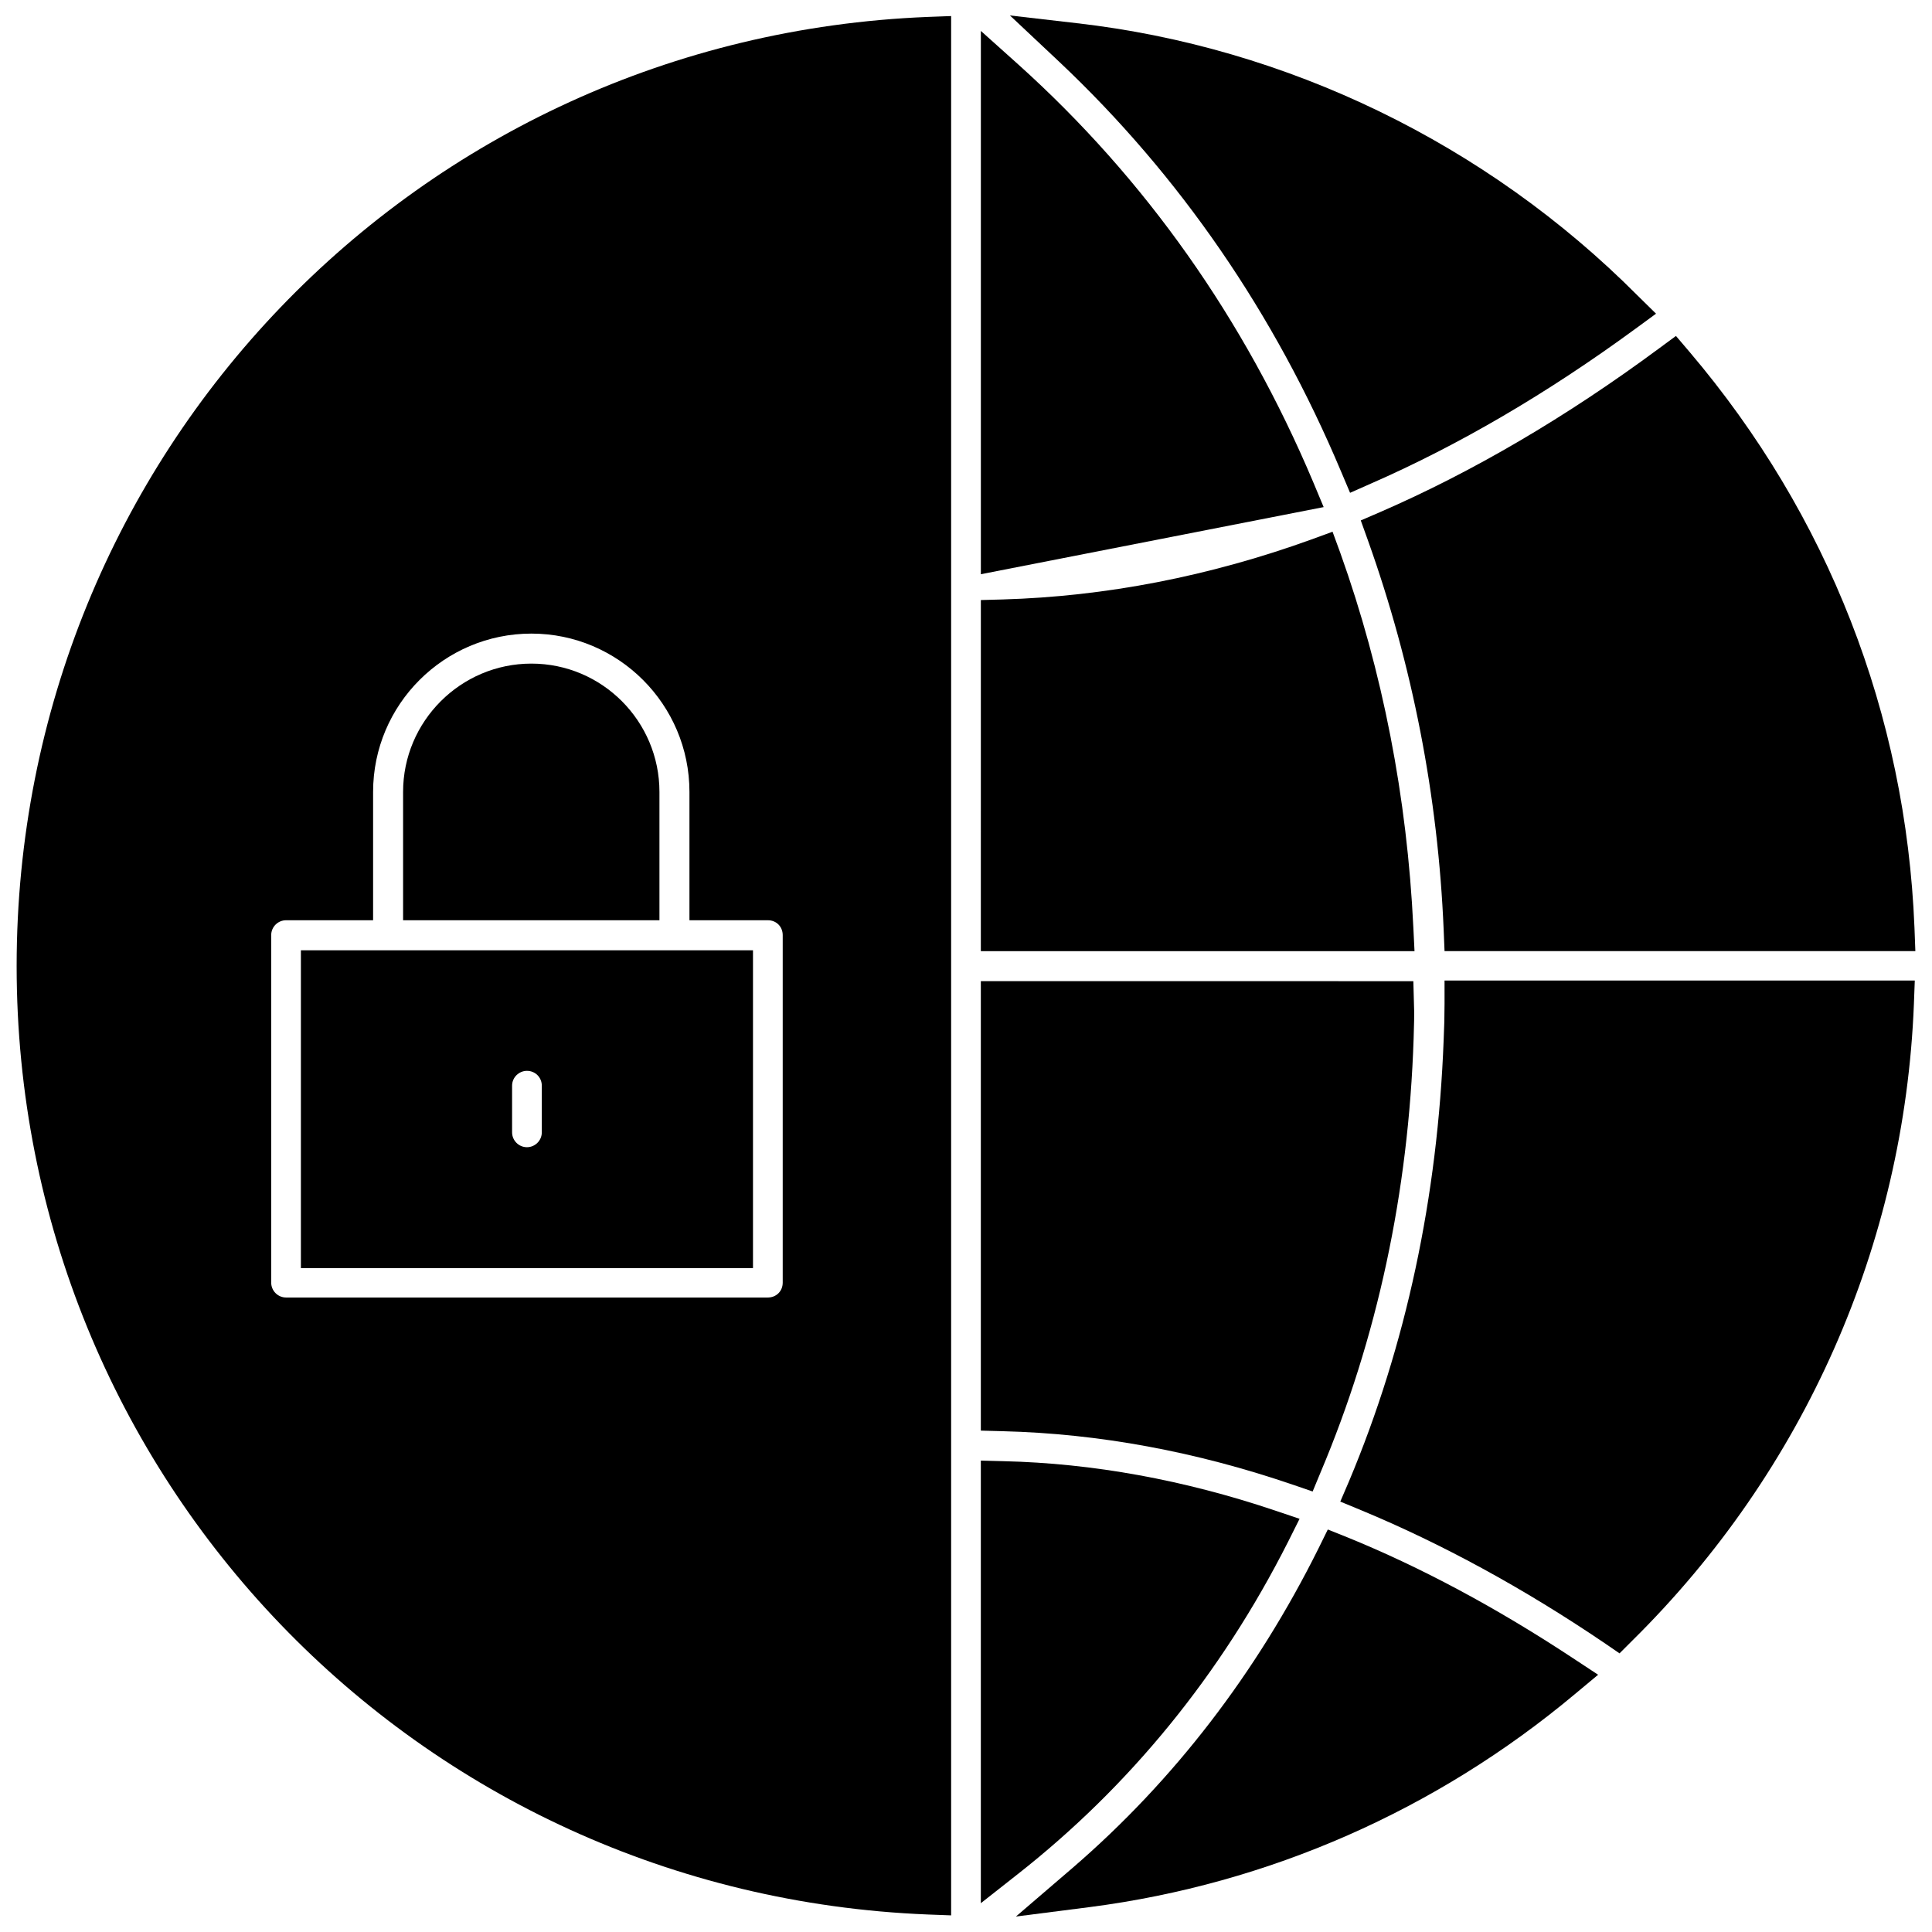
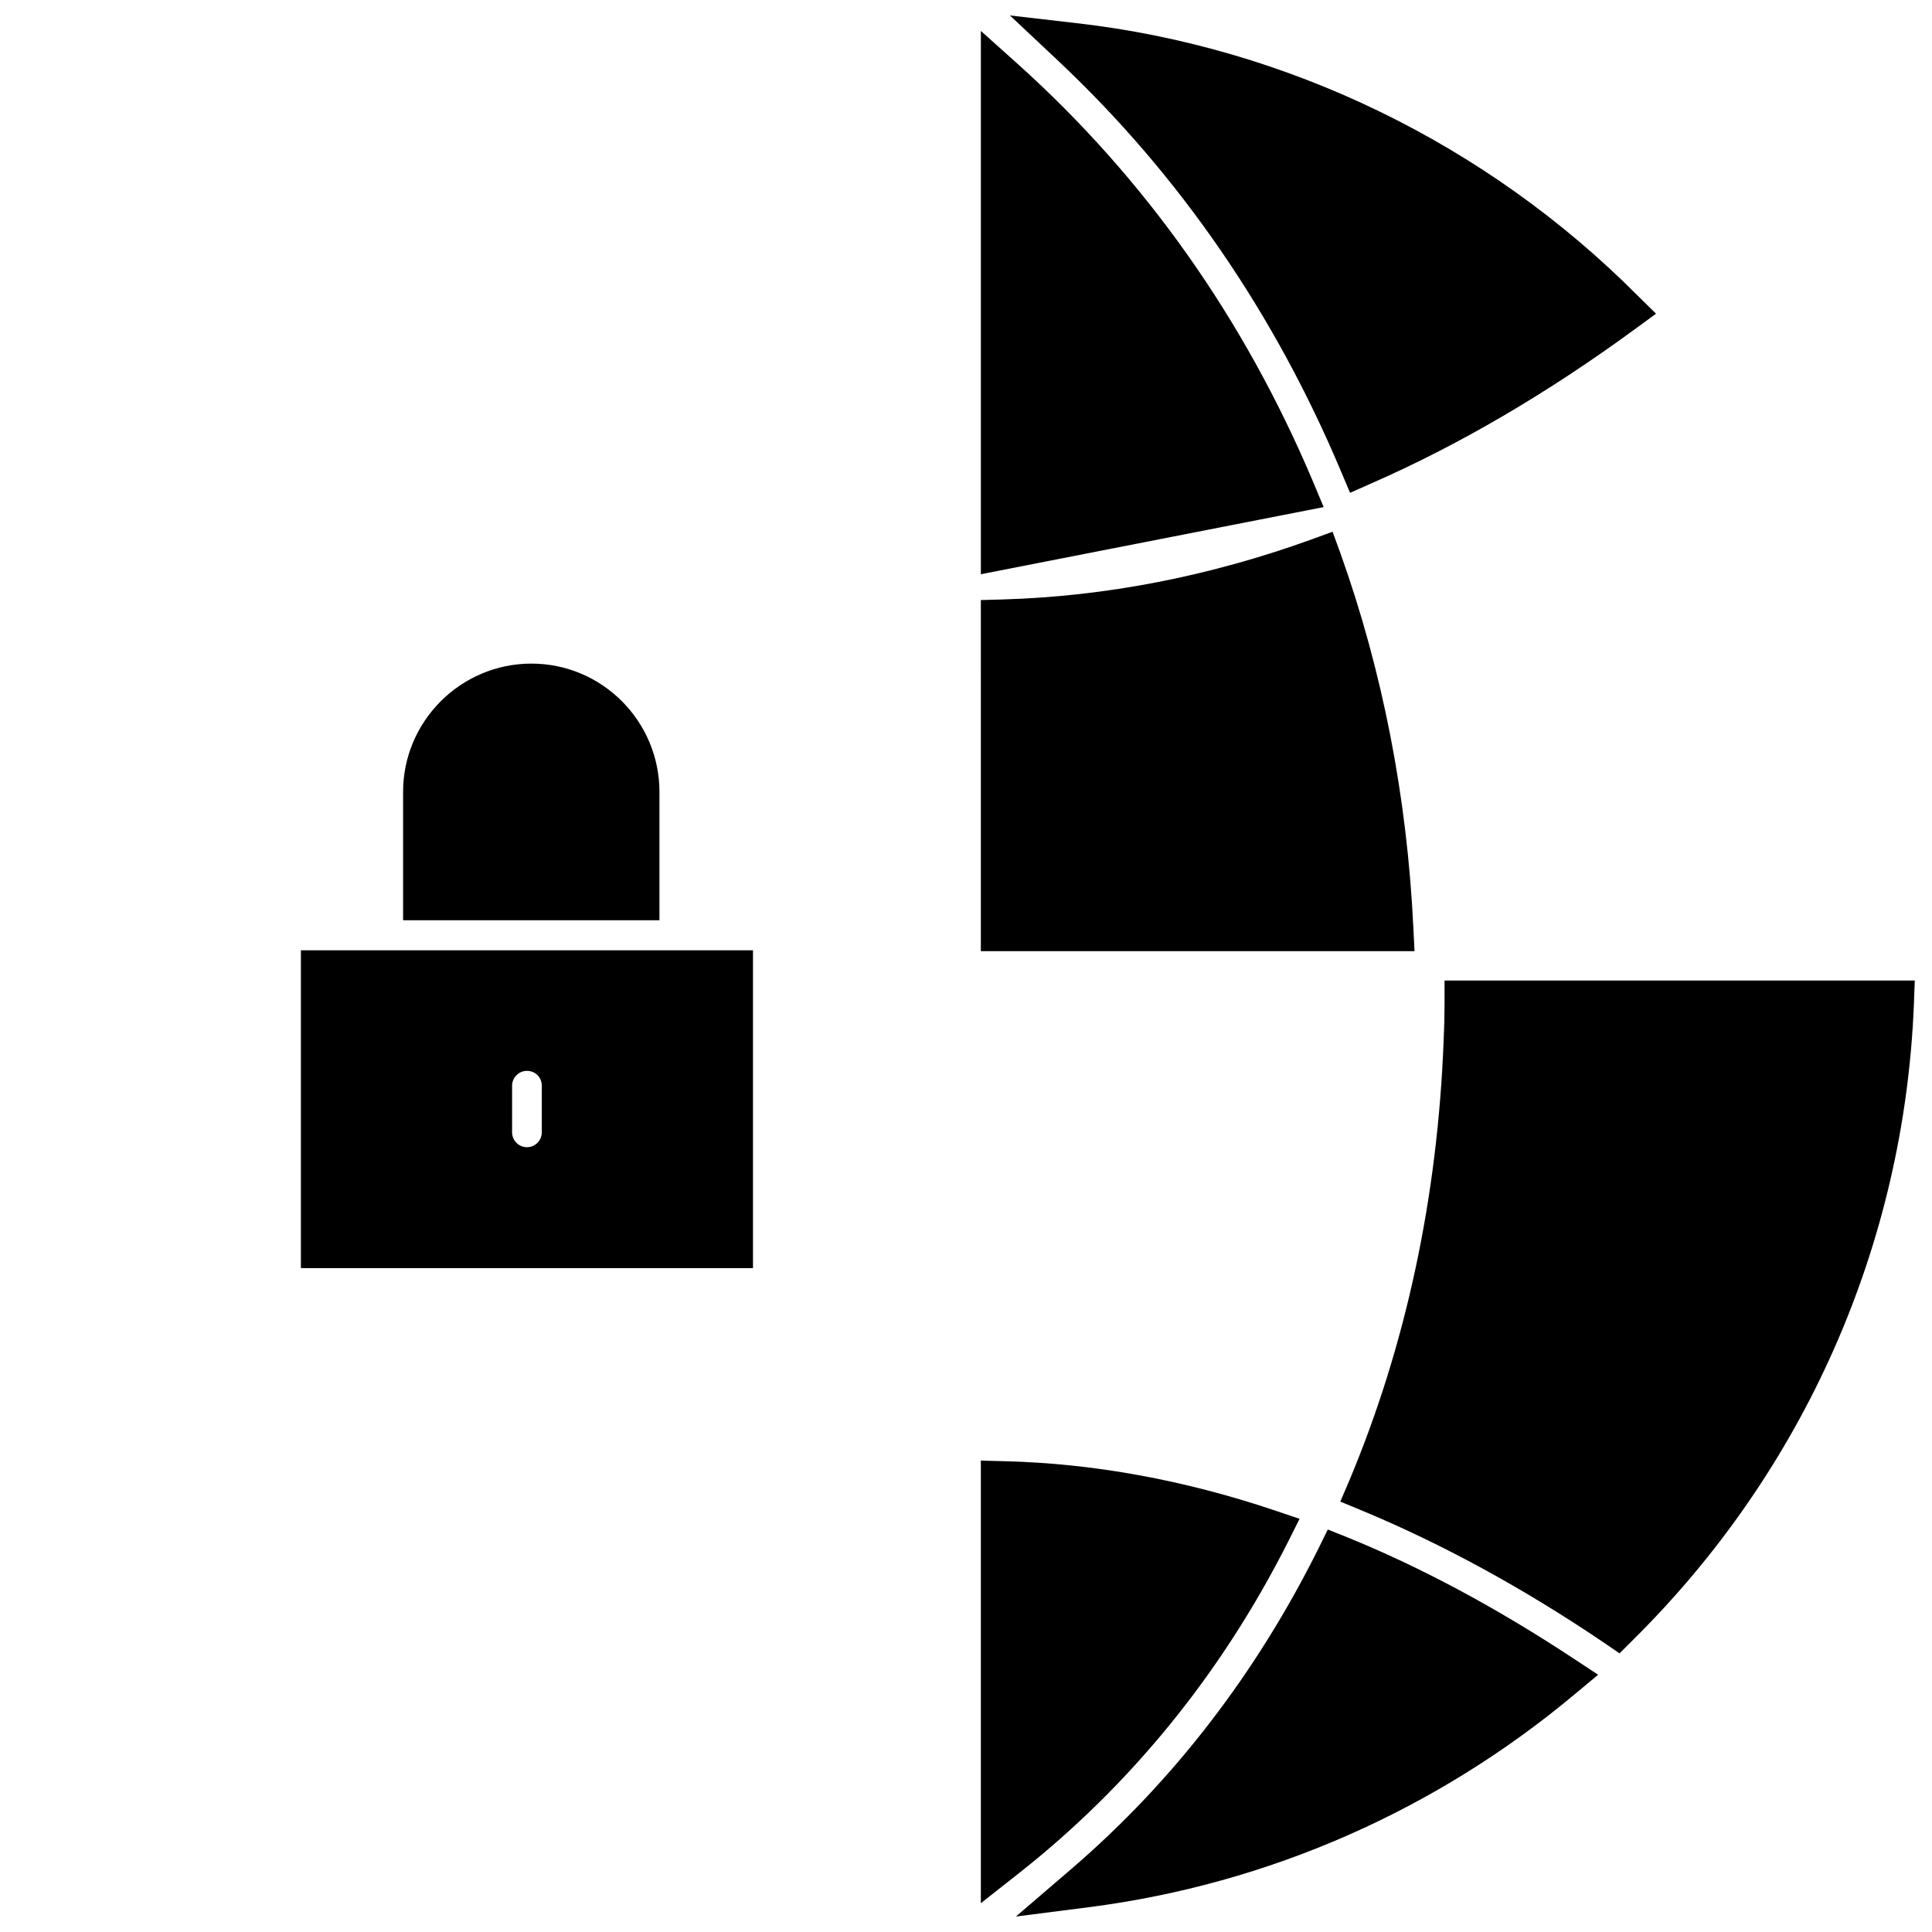
<svg xmlns="http://www.w3.org/2000/svg" width="800px" height="800px" version="1.1" viewBox="144 144 512 512">
  <defs>
    <clipPath id="e">
      <path d="m413 549h155v102.9h-155z" />
    </clipPath>
    <clipPath id="d">
      <path d="m499 403h152.9v180h-152.9z" />
    </clipPath>
    <clipPath id="c">
-       <path d="m504 233h147.9v164h-147.9z" />
-     </clipPath>
+       </clipPath>
    <clipPath id="b">
      <path d="m411 148.09h172v126.91h-172z" />
    </clipPath>
    <clipPath id="a">
-       <path d="m148.09 148.09h248.91v503.81h-248.91z" />
-     </clipPath>
+       </clipPath>
  </defs>
  <g clip-path="url(#e)">
    <path d="m501 551.38-5.117-2.047-2.441 4.961c-16.453 33.062-38.336 61.559-65.18 84.703l-15.035 12.906 19.68-2.519c47.312-6.141 91.711-25.664 128.47-56.441l6.141-5.117-6.691-4.41c-20.391-13.457-40.461-24.164-59.828-32.035z" />
  </g>
  <g clip-path="url(#d)">
    <path d="m526.82 409.92c0 3.227-0.078 6.453-0.234 9.605-1.574 41.723-9.996 81.082-25.031 116.9l-2.363 5.512 5.512 2.281c21.254 8.816 42.98 20.625 64.473 35.188l4.016 2.754 3.465-3.465c45.5-44.949 72.027-104.86 74.547-168.62l0.234-6.219h-124.62z" />
  </g>
  <g clip-path="url(#c)">
    <path d="m504.62 281.92 1.891 5.273c11.809 33.062 18.578 67.777 20.074 103.2l0.234 5.668h124.77l-0.234-6.219c-2.281-56.602-22.906-109.34-59.59-152.56l-3.621-4.25-4.488 3.305c-24.562 18.184-49.438 32.746-73.918 43.375z" />
  </g>
  <g clip-path="url(#b)">
    <path d="m499.42 269.01 2.363 5.59 5.512-2.441c23.223-10.156 46.762-23.93 69.98-40.934l5.59-4.094-4.961-4.879c-39.988-40.148-92.734-65.73-148.55-72.109l-17.711-2.047 13.066 12.281c31.961 30.148 57.074 66.676 74.707 108.63z" />
  </g>
  <g clip-path="url(#a)">
    <path d="m148.41 400c0 135.55 106.04 245.92 241.43 251.36l6.219 0.234v-503.34l-6.219 0.234c-135.4 5.434-241.43 115.96-241.43 251.52zm199.08-12.125c2.281 0 3.938 1.73 3.938 3.938v92.102c0 2.281-1.73 3.938-3.938 3.938h-127.68c-2.203 0-3.938-1.812-3.938-3.938v-92.102c0-2.203 1.812-3.938 3.938-3.938h23.066v-34.008c0-23.145 18.812-41.957 41.957-41.957 23.066 0 41.879 18.812 41.879 41.957v34.008z" />
  </g>
  <path d="m318.76 353.87c0-18.734-15.191-34.008-33.93-34.008-18.734 0-34.008 15.273-34.008 34.008v34.008h67.938z" />
  <path d="m485.33 552.64 3.07-6.141-6.535-2.203c-24.09-8.109-48.254-12.516-71.871-13.066l-6.062-0.156v117.29l9.605-7.559c29.914-23.461 54.082-53.137 71.793-88.168z" />
-   <path d="m486.59 537.45 5.273 1.812 2.125-5.117c14.957-35.426 23.301-74.074 24.641-115.01 0.078-3.148 0.234-6.219 0.078-9.367l-0.156-5.746-114.62-0.004v119.11l5.824 0.156c25.508 0.629 51.328 5.434 76.832 14.172z" />
  <path d="m518.55 389.77c-1.652-34.402-8.109-67.777-19.363-99.266l-2.047-5.59-5.59 2.047c-27 9.762-54.555 15.113-81.867 15.902l-5.746 0.156-0.004 93.047h114.93z" />
  <path d="m491.95 271.61c-18.184-43.059-44.398-80.215-78.09-110.52l-9.922-8.895v143.98l90.844-17.789z" />
  <path d="m223.74 480.06h119.81v-84.23h-119.81zm63.844-48.336v12.359c0 2.203-1.812 3.938-3.938 3.938-2.203 0-3.938-1.812-3.938-3.938v-12.359c0-2.203 1.812-3.938 3.938-3.938 2.207 0 3.938 1.734 3.938 3.938z" />
</svg>